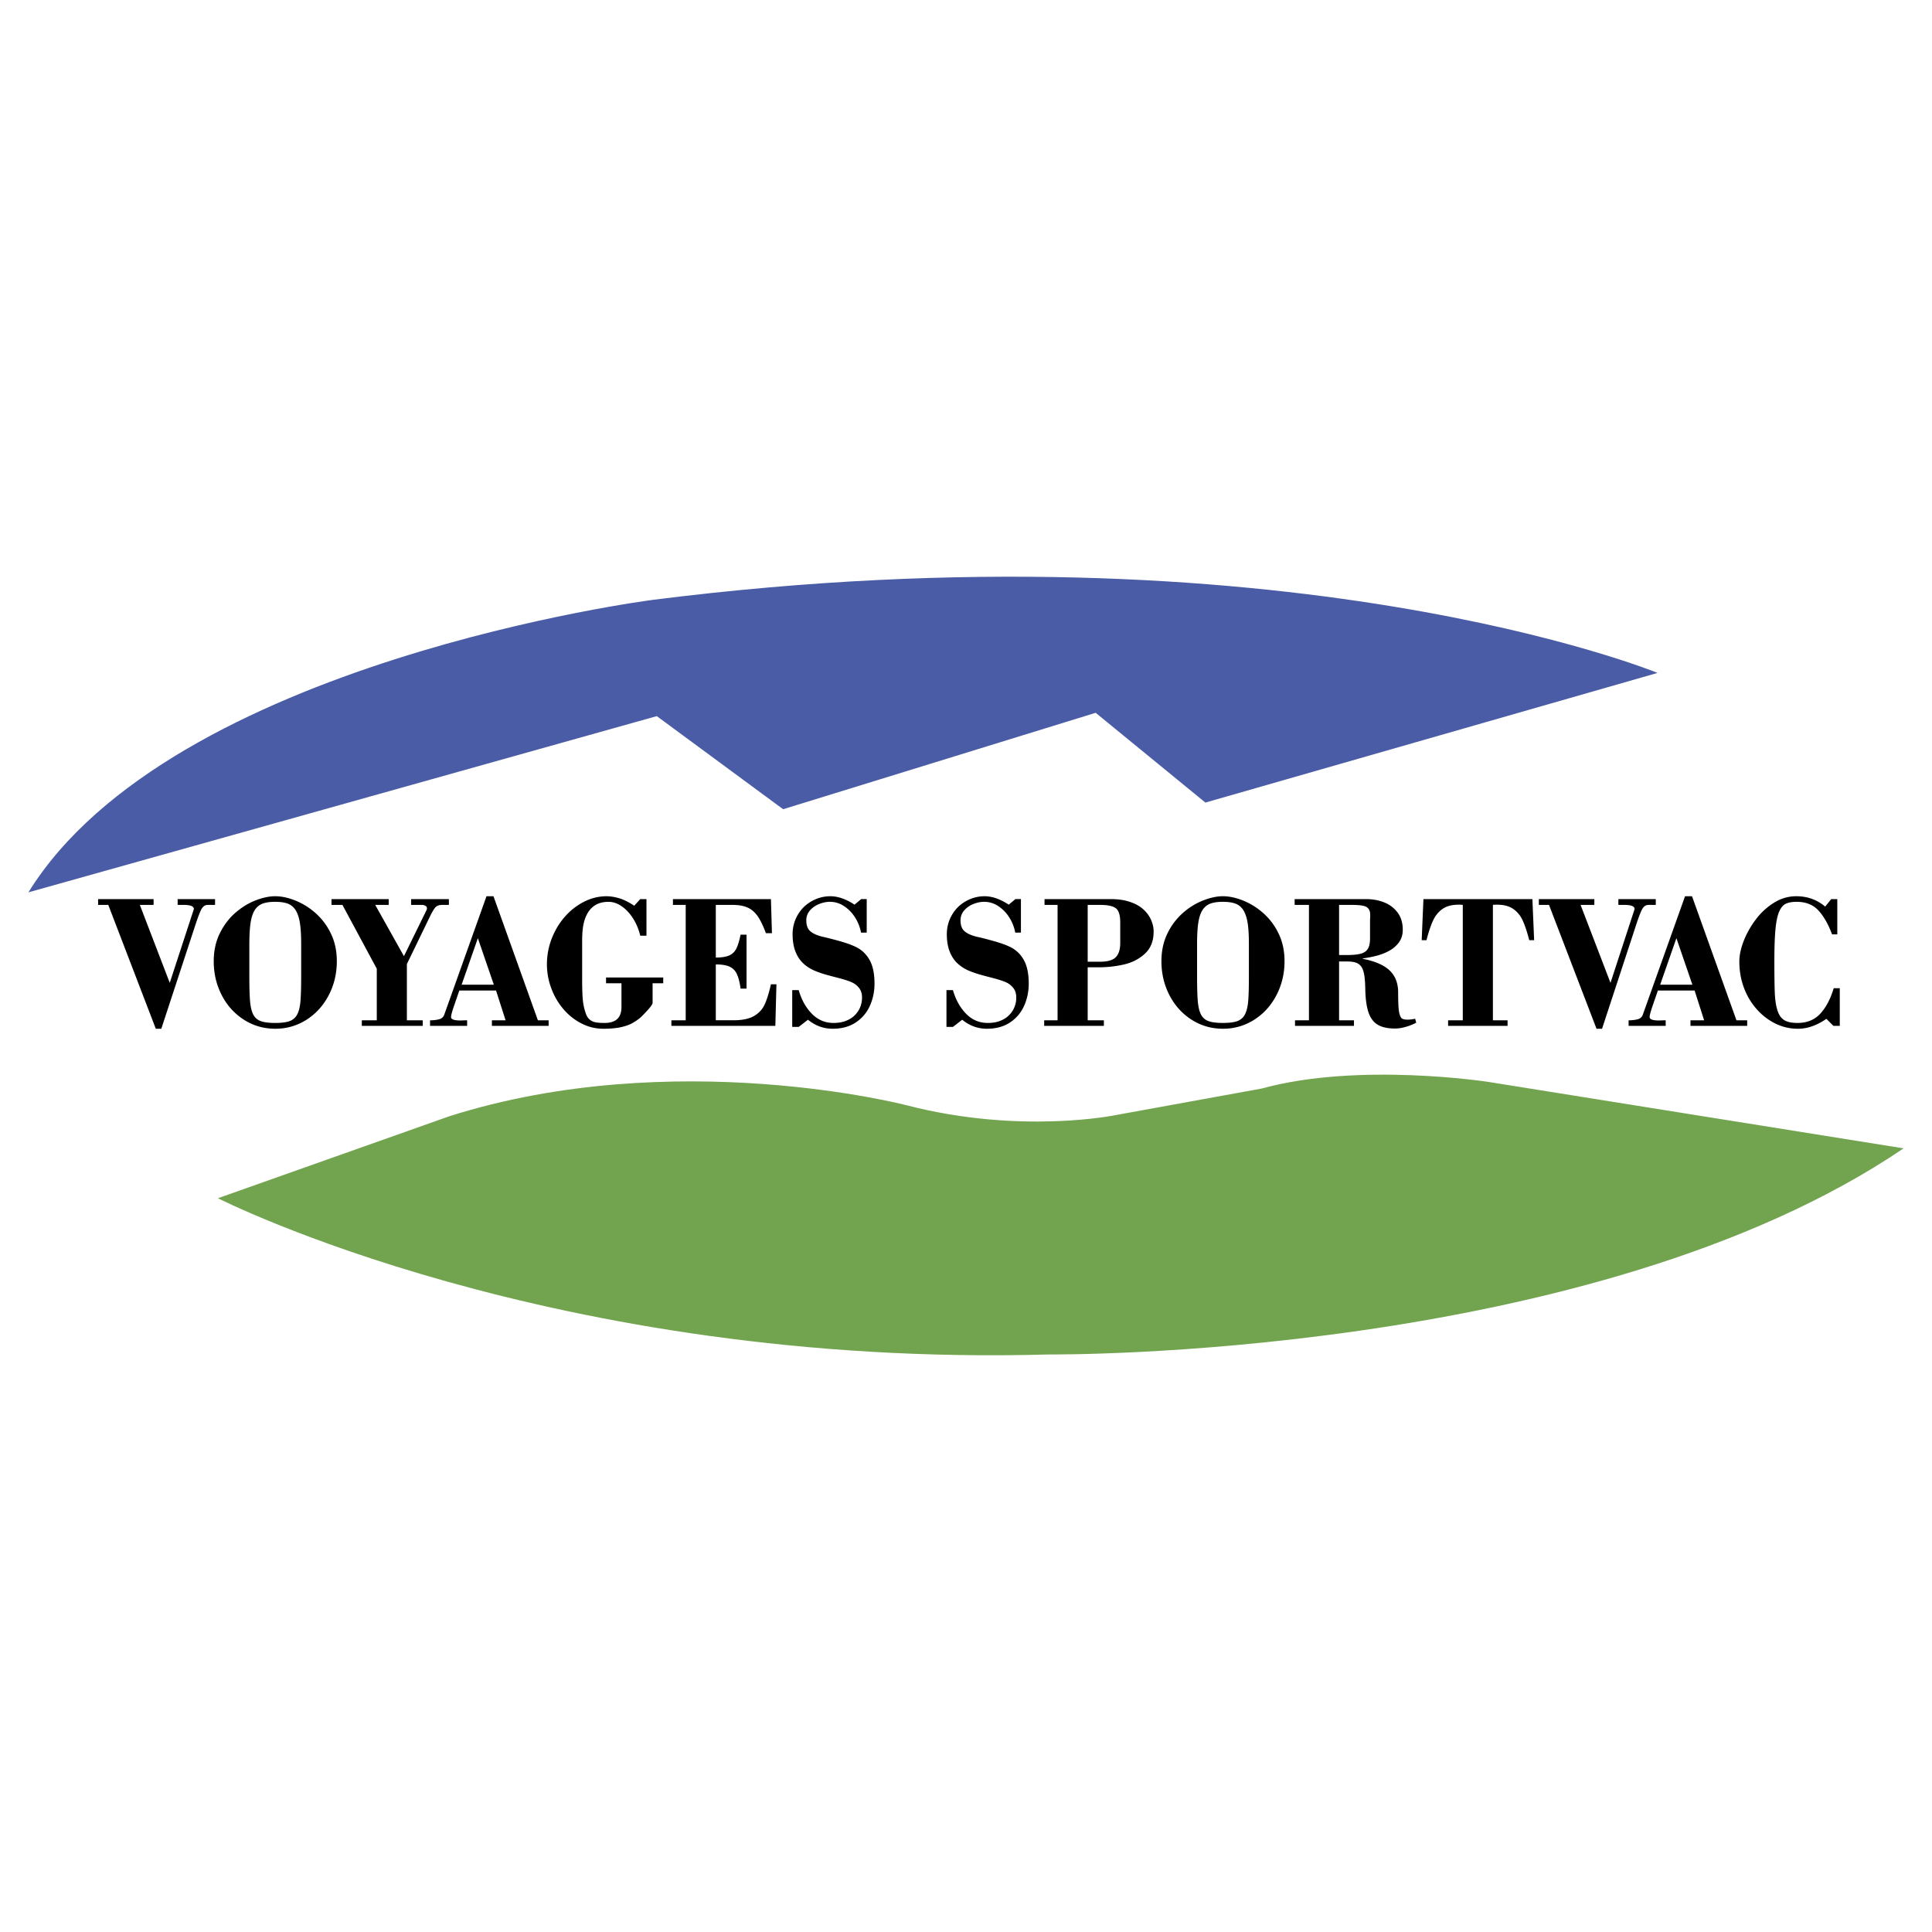
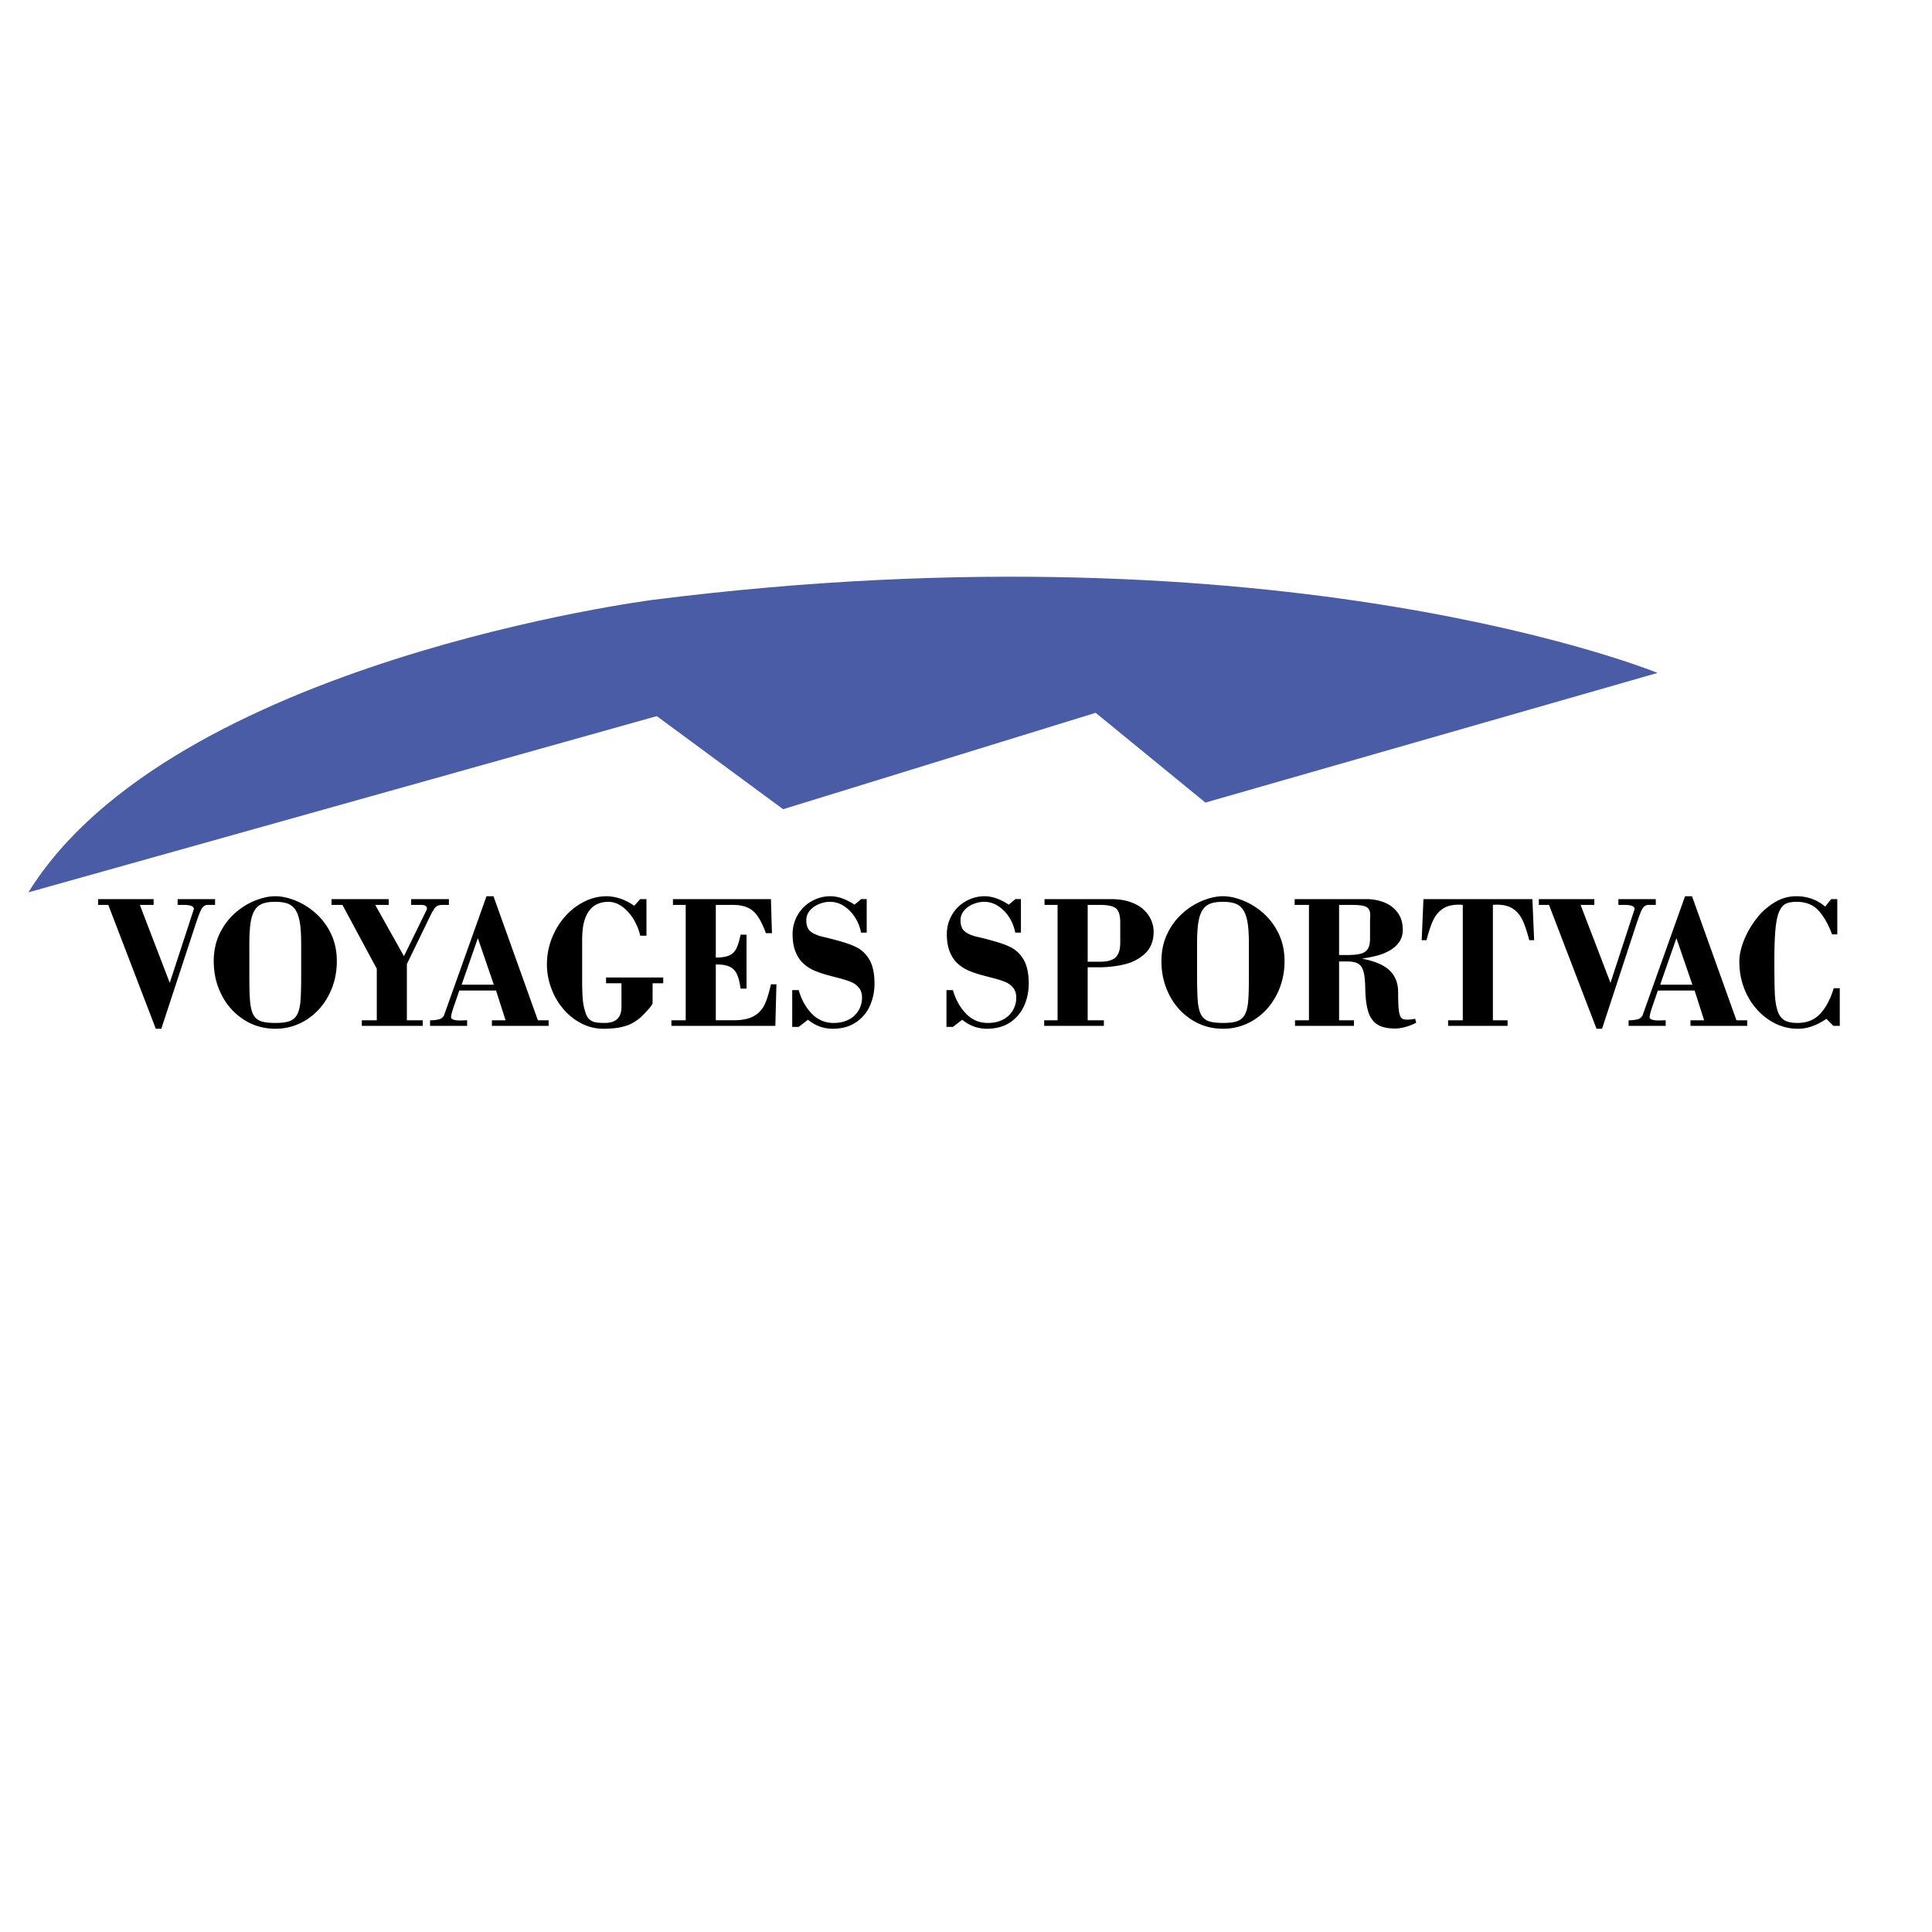
<svg xmlns="http://www.w3.org/2000/svg" width="2500" height="2500" viewBox="0 0 192.756 192.756">
  <g fill-rule="evenodd" clip-rule="evenodd">
-     <path fill="#fff" d="M0 0h192.756v192.756H0V0z" />
    <path d="M9.788 90.283v-.579h5.537v.579h-1.373l2.984 7.776 2.407-7.364c0-.274-.339-.412-1.016-.412h-.604v-.579h3.733v.579h-.732c-.238 0-.434.119-.586.357-.153.238-.387.845-.705 1.822l-3.34 10.177h-.549l-4.741-12.356H9.788zM25.003 92.052c.083-.531.222-.948.417-1.253a1.57 1.57 0 0 1 .774-.641c.321-.122.741-.183 1.26-.183s.94.062 1.261.183c.321.122.579.335.774.641.195.305.337.719.426 1.244.088.524.133 1.241.133 2.15v3.165c0 1.109-.023 1.943-.069 2.502s-.149.998-.312 1.322a1.369 1.369 0 0 1-.742.682c-.333.131-.824.195-1.472.195-.635 0-1.121-.062-1.457-.191a1.33 1.33 0 0 1-.743-.676c-.159-.324-.261-.768-.307-1.332s-.069-1.398-.069-2.502v-3.165c.003-.897.044-1.61.126-2.141zm.468-2.209c-.72.284-1.392.701-2.016 1.25s-1.136 1.231-1.534 2.046c-.398.814-.597 1.735-.597 2.76 0 1.227.266 2.356.799 3.387a6.245 6.245 0 0 0 2.209 2.449c.94.602 1.982.902 3.128.902a5.688 5.688 0 0 0 3.128-.902c.939-.602 1.678-1.418 2.213-2.449s.804-2.16.804-3.387c0-1.025-.198-1.946-.593-2.76a6.382 6.382 0 0 0-1.543-2.051 6.988 6.988 0 0 0-2.021-1.25c-.713-.281-1.376-.421-1.988-.421-.606 0-1.269.143-1.989.426zM33.074 90.283v-.579h5.708v.579h-1.346l2.866 5.116 2.268-4.63a.698.698 0 0 0 .027-.147c0-.104-.049-.186-.146-.247a.737.737 0 0 0-.393-.092h-1.042v-.579h3.77v.579h-.668c-.262 0-.465.06-.608.178-.144.12-.328.405-.554.856l-2.361 4.869v5.609h1.583v.557H36.1v-.557h1.492v-5.143l-3.427-6.37h-1.091v.001zM49.27 98.244h-3.214l1.62-4.643 1.594 4.643zm-2.665 3.551c-.085 0-.182.002-.289.004l-.371.014c-.629 0-.943-.111-.943-.336 0-.189.119-.621.357-1.295l.467-1.357h3.664l.952 2.971h-1.364v.557h5.659v-.557h-1.071l-4.432-12.377h-.696l-4.213 11.813a.703.703 0 0 1-.513.459c-.256.07-.559.105-.906.105v.557h3.7v-.558h-.001zM63.274 90.369l.603-.665h.621v3.651h-.621a5.6 5.6 0 0 0-.722-1.731c-.329-.513-.708-.916-1.134-1.209-.427-.293-.866-.439-1.316-.439-1.28 0-2.097.689-2.451 2.067-.116.464-.173 1.086-.173 1.866v3.824c0 .756.018 1.387.055 1.889.036.504.137.992.301 1.469.091.268.218.475.38.617.162.145.356.238.585.283.229.047.538.068.928.068 1.116 0 1.673-.527 1.673-1.586v-2.371h-1.538v-.578h5.706v.578H65.11v1.943c0 .121-.133.33-.398.629-.265.297-.522.568-.771.811a5.196 5.196 0 0 1-.865.6c-.302.166-.688.301-1.158.402s-1.05.152-1.74.152a4.74 4.74 0 0 1-2.156-.525 5.84 5.84 0 0 1-1.817-1.443 6.81 6.81 0 0 1-1.208-2.082 6.8 6.8 0 0 1-.43-2.367c0-.91.163-1.78.49-2.61.327-.83.771-1.56 1.333-2.188a6.318 6.318 0 0 1 1.918-1.475 4.904 4.904 0 0 1 2.193-.531c.299 0 .621.04.966.119.345.08.67.194.975.343.304.148.581.312.832.489zM77.356 102.352H66.985v-.557h1.428V90.283H67.14v-.579h9.776l.101 3.397h-.604c-.263-.717-.534-1.278-.814-1.683-.281-.404-.618-.695-1.012-.871s-.892-.265-1.496-.265h-1.675v5.253c.567 0 1.01-.068 1.327-.205.317-.137.557-.365.718-.684s.303-.783.425-1.391h.595v5.38h-.595c-.079-.609-.201-1.092-.366-1.445a1.46 1.46 0 0 0-.736-.75c-.327-.146-.783-.219-1.368-.219v5.572h1.749c.879 0 1.56-.139 2.045-.416.485-.277.84-.654 1.066-1.131.225-.475.439-1.156.64-2.041h.55l-.11 4.147zM85.254 90.258l.668-.555h.55v3.345h-.568a4.194 4.194 0 0 0-.581-1.491 3.687 3.687 0 0 0-1.104-1.148 2.53 2.53 0 0 0-1.419-.435c-.348 0-.706.073-1.072.22a2.361 2.361 0 0 0-.916.636 1.463 1.463 0 0 0-.366 1.001c0 .506.142.874.425 1.102.284.229.683.404 1.195.526.494.109 1.062.255 1.703.435s1.154.361 1.538.544c.593.262 1.064.688 1.416 1.278.351.589.527 1.394.527 2.414 0 .781-.151 1.516-.454 2.203s-.77 1.244-1.401 1.668-1.405.637-2.321.637c-.91 0-1.731-.301-2.464-.9l-.923.717h-.647v-3.67h.647c.269.945.703 1.727 1.302 2.346.599.619 1.323.928 2.173.928.482 0 .904-.072 1.265-.219s.659-.342.894-.59c.235-.248.408-.52.519-.814.11-.295.165-.596.165-.9 0-.391-.097-.709-.289-.957a1.91 1.91 0 0 0-.723-.57c-.29-.135-.736-.279-1.337-.436a63.568 63.568 0 0 1-1.094-.289 10.148 10.148 0 0 1-1.352-.465 3.855 3.855 0 0 1-1.076-.709c-.325-.302-.582-.694-.772-1.176-.19-.482-.285-1.058-.285-1.729 0-.689.168-1.326.505-1.912.336-.585.8-1.044 1.39-1.376a3.745 3.745 0 0 1 1.868-.499c.759-.001 1.564.28 2.414.84zM100.641 90.258l.668-.555h.549v3.345h-.568a4.21 4.21 0 0 0-.58-1.491 3.687 3.687 0 0 0-1.104-1.148 2.532 2.532 0 0 0-1.42-.435c-.348 0-.705.073-1.07.22a2.35 2.35 0 0 0-.917.636 1.463 1.463 0 0 0-.366 1.001c0 .506.142.874.426 1.102.284.229.682.404 1.195.526.494.109 1.062.255 1.703.435s1.154.361 1.539.544a3.06 3.06 0 0 1 1.414 1.278c.352.589.527 1.394.527 2.414 0 .781-.15 1.516-.453 2.203s-.77 1.244-1.4 1.668c-.633.424-1.406.637-2.322.637-.91 0-1.731-.301-2.463-.9l-.924.717h-.646v-3.67h.646c.269.945.703 1.727 1.302 2.346.599.619 1.324.928 2.173.928.482 0 .904-.072 1.266-.219.359-.146.658-.342.893-.59a2.43 2.43 0 0 0 .684-1.714c0-.391-.096-.709-.289-.957a1.91 1.91 0 0 0-.723-.57c-.289-.135-.736-.279-1.338-.436s-.965-.252-1.094-.289a10.131 10.131 0 0 1-1.351-.465 3.855 3.855 0 0 1-1.076-.709c-.325-.302-.583-.694-.772-1.176-.19-.482-.285-1.058-.285-1.729 0-.689.168-1.326.505-1.912.336-.585.8-1.044 1.39-1.376a3.746 3.746 0 0 1 1.869-.499c.755-.001 1.56.28 2.412.84zM109.758 90.283c.756 0 1.277.111 1.57.334.291.223.438.695.438 1.415v2.042c0 .647-.146 1.122-.443 1.424-.293.302-.816.453-1.564.453h-1.24v-5.668h1.239zm.375 11.512h-1.615v-5.287h1.078c.867 0 1.711-.092 2.531-.279.82-.186 1.52-.546 2.1-1.08s.871-1.269.871-2.203c0-.391-.086-.778-.254-1.164-.168-.384-.422-.734-.764-1.048s-.789-.564-1.338-.751c-.551-.186-1.188-.279-1.914-.279h-6.615v.579h1.301v11.512h-1.336v.557h5.955v-.557zM119.557 92.052c.082-.531.221-.948.416-1.253a1.56 1.56 0 0 1 .775-.641c.32-.122.74-.183 1.26-.183s.939.062 1.26.183c.322.122.58.335.775.641.195.305.338.719.426 1.244.09.524.133 1.241.133 2.15v3.165c0 1.109-.021 1.943-.068 2.502s-.15.998-.312 1.322c-.16.322-.408.551-.742.682-.332.131-.822.195-1.471.195-.635 0-1.121-.062-1.457-.191a1.322 1.322 0 0 1-.742-.676c-.16-.324-.262-.768-.309-1.332-.045-.564-.068-1.398-.068-2.502v-3.165c-.001-.897.04-1.61.124-2.141zm.466-2.209a6.85 6.85 0 0 0-2.016 1.25 6.452 6.452 0 0 0-1.535 2.046c-.396.814-.596 1.735-.596 2.76 0 1.227.266 2.356.799 3.387.531 1.031 1.27 1.848 2.209 2.449s1.982.902 3.127.902a5.692 5.692 0 0 0 3.129-.902c.939-.602 1.678-1.418 2.213-2.449s.805-2.16.805-3.387c0-1.025-.197-1.946-.594-2.76a6.339 6.339 0 0 0-1.543-2.051 6.97 6.97 0 0 0-2.02-1.25c-.715-.281-1.377-.421-1.99-.421-.605 0-1.267.143-1.988.426zM134.891 90.283c.758 0 1.25.076 1.477.229s.338.402.338.75c0 .11 0 .203-.004.279l-.014.261v1.837c0 .438-.07.777-.211 1.014-.141.238-.375.402-.705.494-.33.092-.801.137-1.412.137h-.76v-5h1.291v-.001zm.195 11.512H133.6v-5.869h.779c.379 0 .682.04.904.119.223.078.4.211.533.398.131.186.227.451.289.797.061.344.098.818.109 1.422.018.982.125 1.762.316 2.336.193.572.502.986.926 1.24.422.252 1.002.379 1.736.379.332 0 .693-.057 1.086-.174a5.13 5.13 0 0 0 1.021-.41l-.111-.395a3.299 3.299 0 0 1-.76.092c-.305 0-.51-.055-.613-.164-.129-.166-.215-.43-.258-.797s-.064-.953-.064-1.76c0-.908-.279-1.633-.838-2.174s-1.457-.933-2.697-1.177v-.036c.436-.055.883-.141 1.344-.256s.891-.283 1.289-.499c.398-.217.727-.499.98-.846.256-.347.383-.765.383-1.253 0-.695-.176-1.273-.523-1.733-.35-.46-.801-.797-1.352-1.011s-1.148-.32-1.791-.32h-7.121v.579h1.428v11.512h-1.391v.557h5.881v-.557h.001zM141.842 93.804l.174-4.1h10.871l.174 4.1h-.486c-.215-.83-.434-1.489-.66-1.977-.227-.488-.543-.871-.949-1.149s-.941-.417-1.607-.417c-.184 0-.322.006-.412.019v11.515h1.463v.557h-5.932v-.557h1.465V90.28a3.332 3.332 0 0 0-.404-.019c-.67 0-1.207.139-1.609.417s-.717.661-.947 1.149c-.229.488-.449 1.147-.662 1.977h-.479zM153.531 90.283v-.579h5.537v.579h-1.373l2.984 7.776 2.406-7.364c0-.274-.34-.412-1.016-.412h-.604v-.579h3.732v.579h-.732c-.238 0-.432.119-.586.357-.152.238-.387.845-.703 1.822l-3.34 10.177h-.551l-4.74-12.356h-1.014zM168.85 98.244h-3.215l1.621-4.643 1.594 4.643zm-2.664 3.551c-.086 0-.182.002-.289.004l-.371.014c-.629 0-.943-.111-.943-.336 0-.189.119-.621.357-1.295l.467-1.357h3.664l.951 2.971h-1.363v.557h5.658v-.557h-1.07l-4.434-12.377h-.695l-4.213 11.813a.705.705 0 0 1-.512.459c-.258.07-.559.105-.906.105v.557h3.699v-.558zM182.098 90.451l.604-.747h.605v3.519h-.521c-.379-1.019-.834-1.814-1.363-2.388-.531-.573-1.256-.86-2.17-.86-.451 0-.812.064-1.08.192-.27.128-.49.391-.664.787s-.297.986-.371 1.77c-.072.784-.109 1.85-.109 3.197 0 1.452.016 2.512.045 3.184.031.67.117 1.232.258 1.688.139.453.361.779.668.975.305.195.746.291 1.326.291.953 0 1.713-.307 2.285-.924.57-.615 1.016-1.463 1.34-2.543h.604v3.76h-.631l-.705-.703c-.953.66-1.9.99-2.84.99-.781 0-1.523-.17-2.227-.508a6.035 6.035 0 0 1-1.881-1.441c-.555-.623-.98-1.34-1.283-2.152s-.453-1.682-.453-2.61c0-.622.146-1.309.439-2.06s.699-1.468 1.219-2.152a6.581 6.581 0 0 1 1.818-1.662 4.132 4.132 0 0 1 2.193-.637c1.116 0 2.081.345 2.894 1.034z" />
    <path d="M2.834 89.029l62.694-17.581 12.605 9.288 31.181-9.62 10.947 8.957 45.113-12.937s-37.152-15.258-100.178-7.297c.001-.001-48.102 6.134-62.362 29.19z" fill="#495ca5" />
-     <path d="M21.743 119.547s33.322 16.986 82.99 15.586c0 0 54.113.529 85.189-20.562l-41.465-6.635s-12.938-1.99-22.557.664l-14.596 2.654s-9.477 1.971-20.897-.994c0 0-23.159-6.012-45.597 1.115l-23.067 8.172z" fill="#72a44f" />
  </g>
</svg>